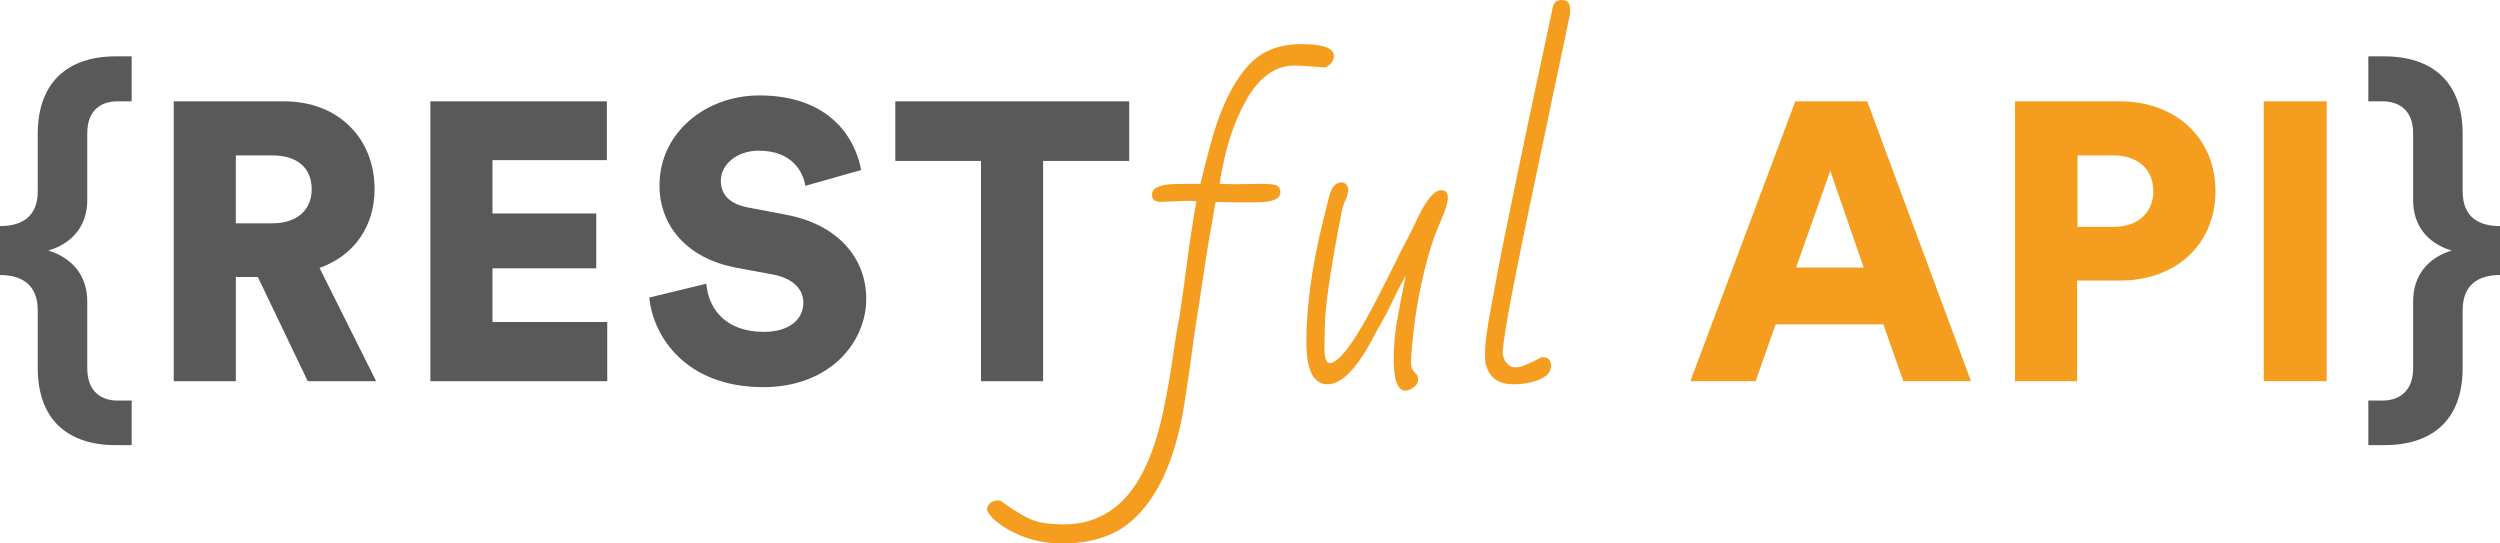
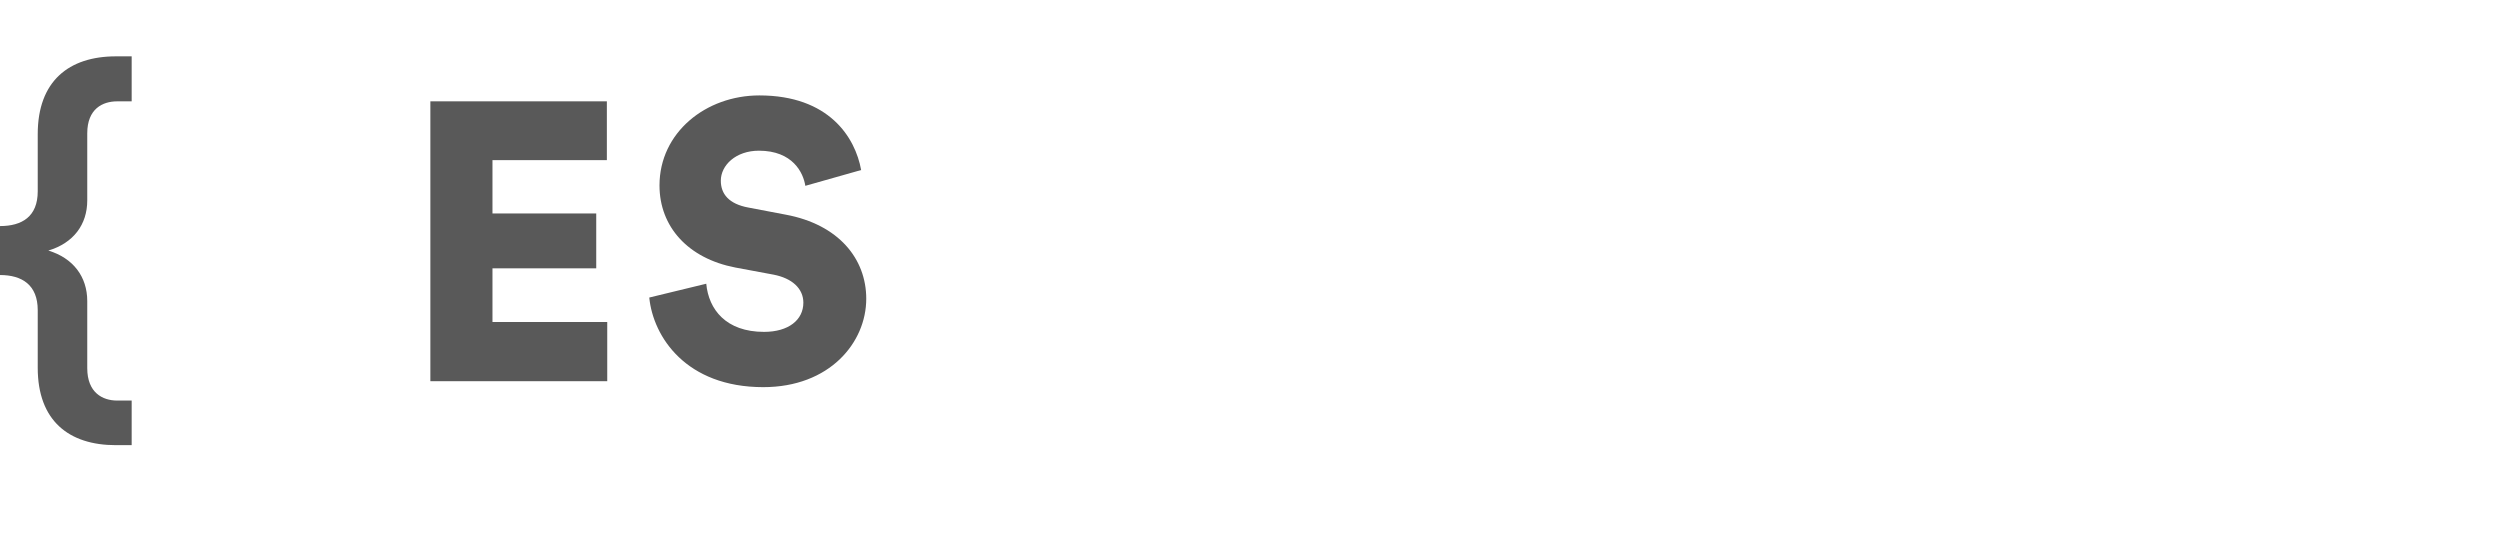
<svg xmlns="http://www.w3.org/2000/svg" version="1.1" id="Calque_1" x="0px" y="0px" viewBox="0 0 184 40" style="enable-background:new 0 0 184 40;" xml:space="preserve" width="184px" height="40px">
  <style type="text/css">
	.st0{fill:#F59D1E;}
	.st1{fill:#595959;}
</style>
  <g>
    <g>
-       <path class="st0" d="M95.284,4.823c0.226,0,0.998,0.047,2.316,0.142c0.386-0.255,0.579-0.539,0.579-0.851    c0-0.577-0.8-0.865-2.401-0.865s-2.865,0.485-3.792,1.454c-0.928,0.969-1.716,2.371-2.366,4.206    c-0.32,0.899-0.744,2.44-1.271,4.624H87.586c-0.424,0-0.81,0.005-1.158,0.014    c-1.092,0.028-1.638,0.293-1.638,0.794c0,0.322,0.193,0.496,0.579,0.525l1.921-0.085    c0.207,0,0.461,0.01,0.763,0.028c-0.245,1.39-0.461,2.804-0.65,4.241    c-0.188,1.438-0.386,2.861-0.593,4.269c-0.132,0.624-0.252,1.319-0.36,2.085    c-0.108,0.766-0.231,1.565-0.367,2.397c-0.137,0.832-0.297,1.676-0.48,2.532    c-0.184,0.856-0.41,1.683-0.678,2.482c-0.268,0.799-0.595,1.551-0.982,2.255    c-0.386,0.704-0.845,1.317-1.377,1.837c-0.532,0.52-1.153,0.931-1.864,1.234    c-0.711,0.302-1.518,0.454-2.422,0.454c-0.904,0-1.634-0.095-2.189-0.284    c-0.555-0.189-1.37-0.672-2.444-1.447l-0.169-0.042c-0.216,0-0.41,0.066-0.579,0.199    c-0.169,0.132-0.254,0.279-0.254,0.44c0,0.161,0.132,0.378,0.395,0.653    c0.264,0.274,0.636,0.553,1.116,0.837c1.215,0.7,2.552,1.05,4.011,1.05    c2.062,0,3.72-0.511,4.972-1.532c2.015-1.664,3.357-4.567,4.025-8.709    c0.254-1.608,0.44-2.877,0.558-3.809c0.118-0.931,0.231-1.721,0.339-2.369    c0.108-0.648,0.278-1.754,0.508-3.319c0.231-1.565,0.53-3.364,0.897-5.397    c0.621,0.019,1.13,0.028,1.526,0.028h1.045c0.292,0,0.565-0.005,0.819-0.014    c0.923-0.038,1.384-0.293,1.384-0.766c0-0.369-0.268-0.553-0.805-0.553    c-0.141-0.019-0.259-0.028-0.353-0.028h-0.311l-1.144,0.014l-0.636,0.014    c-0.198,0-0.607-0.009-1.229-0.028c0.367-2.468,1.029-4.537,1.985-6.206    C92.701,5.657,93.881,4.823,95.284,4.823z M106.064,14c-0.537,0-1.177,0.818-1.921,2.454    c-0.179,0.388-0.381,0.792-0.607,1.213c-0.226,0.421-0.537,1.033-0.932,1.837    c-0.395,0.804-0.73,1.471-1.003,2c-1.761,3.48-3.009,5.22-3.743,5.22    c-0.254,0-0.381-0.388-0.381-1.163l0.028-1.362c0-1.532,0.414-4.397,1.243-8.596    c0.056-0.312,0.146-0.596,0.268-0.851c0.122-0.255,0.198-0.534,0.226-0.837    c-0.085-0.331-0.25-0.496-0.494-0.496c-0.424,0-0.725,0.322-0.904,0.964l-0.438,1.759    c-0.838,3.367-1.257,6.378-1.257,9.035c0,2.071,0.52,3.106,1.561,3.106    c1.04,0,2.168-1.163,3.383-3.489c0.141-0.274,0.329-0.612,0.565-1.014    c0.235-0.402,0.508-0.931,0.819-1.589c0.311-0.657,0.64-1.298,0.989-1.922    c-0.207,1.002-0.407,2.028-0.6,3.078c-0.193,1.05-0.289,2.076-0.289,3.078    c0,1.551,0.287,2.326,0.862,2.326c0.179,0,0.379-0.081,0.6-0.241    c0.221-0.161,0.332-0.338,0.332-0.532c0-0.194-0.028-0.321-0.085-0.383    c-0.057-0.061-0.144-0.161-0.261-0.298c-0.118-0.137-0.177-0.347-0.177-0.631V26.511    c0.16-2.648,0.579-5.187,1.257-7.617c0.235-0.87,0.537-1.721,0.904-2.553    c0.367-0.832,0.551-1.43,0.551-1.794C106.558,14.182,106.393,14,106.064,14z M114.951,0    c-0.349,0-0.565,0.151-0.65,0.454c-0.132,0.634-0.297,1.411-0.494,2.333    c-0.198,0.922-0.414,1.934-0.65,3.035c-0.235,1.102-0.483,2.262-0.742,3.482    c-0.259,1.22-0.515,2.449-0.77,3.688c-0.254,1.239-0.504,2.454-0.749,3.645    c-0.245,1.192-0.466,2.307-0.664,3.348c-0.198,1.04-0.372,1.976-0.523,2.808    c-0.151,0.832-0.257,1.482-0.318,1.95c-0.061,0.468-0.092,0.981-0.092,1.539    c0,0.558,0.169,1.031,0.508,1.418c0.339,0.388,0.869,0.582,1.589,0.582    c0.72,0,1.361-0.118,1.921-0.355c0.56-0.236,0.84-0.57,0.84-1    c0-0.43-0.212-0.645-0.636-0.645c-0.038,0-0.132,0.04-0.282,0.121    c-0.151,0.08-0.32,0.166-0.508,0.255c-0.188,0.09-0.381,0.175-0.579,0.255    c-0.198,0.08-0.417,0.12-0.657,0.12c-0.24,0-0.45-0.113-0.629-0.34    c-0.179-0.227-0.268-0.487-0.268-0.78c0-0.293,0.125-1.168,0.374-2.624    c0.249-1.456,0.805-4.25,1.667-8.383c0.862-4.132,1.471-7.035,1.829-8.709    c0.358-1.674,0.72-3.395,1.088-5.163V0.667C115.558,0.222,115.356,0,114.951,0z     M132.134,7.459l-7.724,20.598h4.802l1.475-4.183h7.927l1.475,4.183h4.976l-7.637-20.598H132.134z     M132.192,19.69l2.517-7.118l2.459,7.118H132.192z M156.028,7.459h-7.724v20.598h4.571v-7.408h3.153    c4.166,0,7.03-2.702,7.03-6.595C163.058,10.219,160.194,7.459,156.028,7.459z M155.565,16.697h-2.662    v-5.258h2.662c1.736,0,2.922,0.988,2.922,2.644C158.487,15.681,157.301,16.697,155.565,16.697z     M166.614,7.459v20.598h4.629V7.459H166.614z" />
-     </g>
+       </g>
  </g>
  <path class="st1" d="M0,20.242c1.62,0,2.777,0.726,2.777,2.586v4.242c0,3.893,2.286,5.694,5.757,5.694  h1.157v-3.283H8.621c-1.07,0-2.199-0.581-2.199-2.382v-4.939c0-1.801-1.041-3.167-2.864-3.719  c1.852-0.552,2.864-1.917,2.864-3.69V9.812c0-1.801,1.128-2.353,2.199-2.353h1.07V4.147H8.534  c-3.472,0-5.757,1.83-5.757,5.723v4.213c0,1.859-1.157,2.556-2.777,2.556V20.242z" />
-   <path class="st1" d="M22.651,28.057h5.034l-4.166-8.338c2.517-0.901,4.05-3.021,4.05-5.81  c0-3.661-2.604-6.45-6.654-6.45h-8.129v20.598h4.571v-7.67h1.62L22.651,28.057z M17.357,16.436  v-4.997h2.691c1.88,0,2.893,0.959,2.893,2.498c0,1.453-1.013,2.498-2.893,2.498H17.357z" />
  <path class="st1" d="M44.693,28.057v-4.358H36.246v-3.951h7.637V15.71H36.246v-3.922h8.419V7.459H31.675  v20.598H44.693z" />
  <path class="st1" d="M63.38,12.514c-0.434-2.411-2.372-5.491-7.493-5.491  c-3.934,0-7.348,2.731-7.348,6.624c0,3.05,2.112,5.375,5.583,6.043l2.806,0.523  c1.36,0.261,2.199,1.017,2.199,2.063c0,1.278-1.099,2.15-2.893,2.15  c-2.806,0-4.079-1.656-4.253-3.544l-4.195,1.017c0.289,2.905,2.719,6.595,8.39,6.595  c4.889,0,7.58-3.283,7.58-6.508c0-2.934-2.025-5.462-5.931-6.188l-2.748-0.523  c-1.418-0.262-2.025-0.988-2.025-1.976c0-1.133,1.099-2.208,2.806-2.208  c2.488,0,3.269,1.627,3.414,2.586L63.38,12.514z" />
-   <path class="st1" d="M83.109,11.846V7.459H65.895v4.387h6.307v16.211h4.571V11.846H83.109z" />
-   <path class="st1" d="M184,16.639c-1.62,0-2.748-0.697-2.748-2.556V9.87c0-3.893-2.285-5.723-5.786-5.723  h-1.157v3.312h1.07c1.07,0,2.228,0.552,2.228,2.353v4.939c0,1.772,0.984,3.138,2.835,3.69  c-1.823,0.552-2.835,1.917-2.835,3.719v4.939c0,1.801-1.157,2.382-2.228,2.382h-1.07v3.283h1.157  c3.501,0,5.786-1.801,5.786-5.694v-4.242c0-1.859,1.128-2.586,2.748-2.586V16.639z" />
</svg>